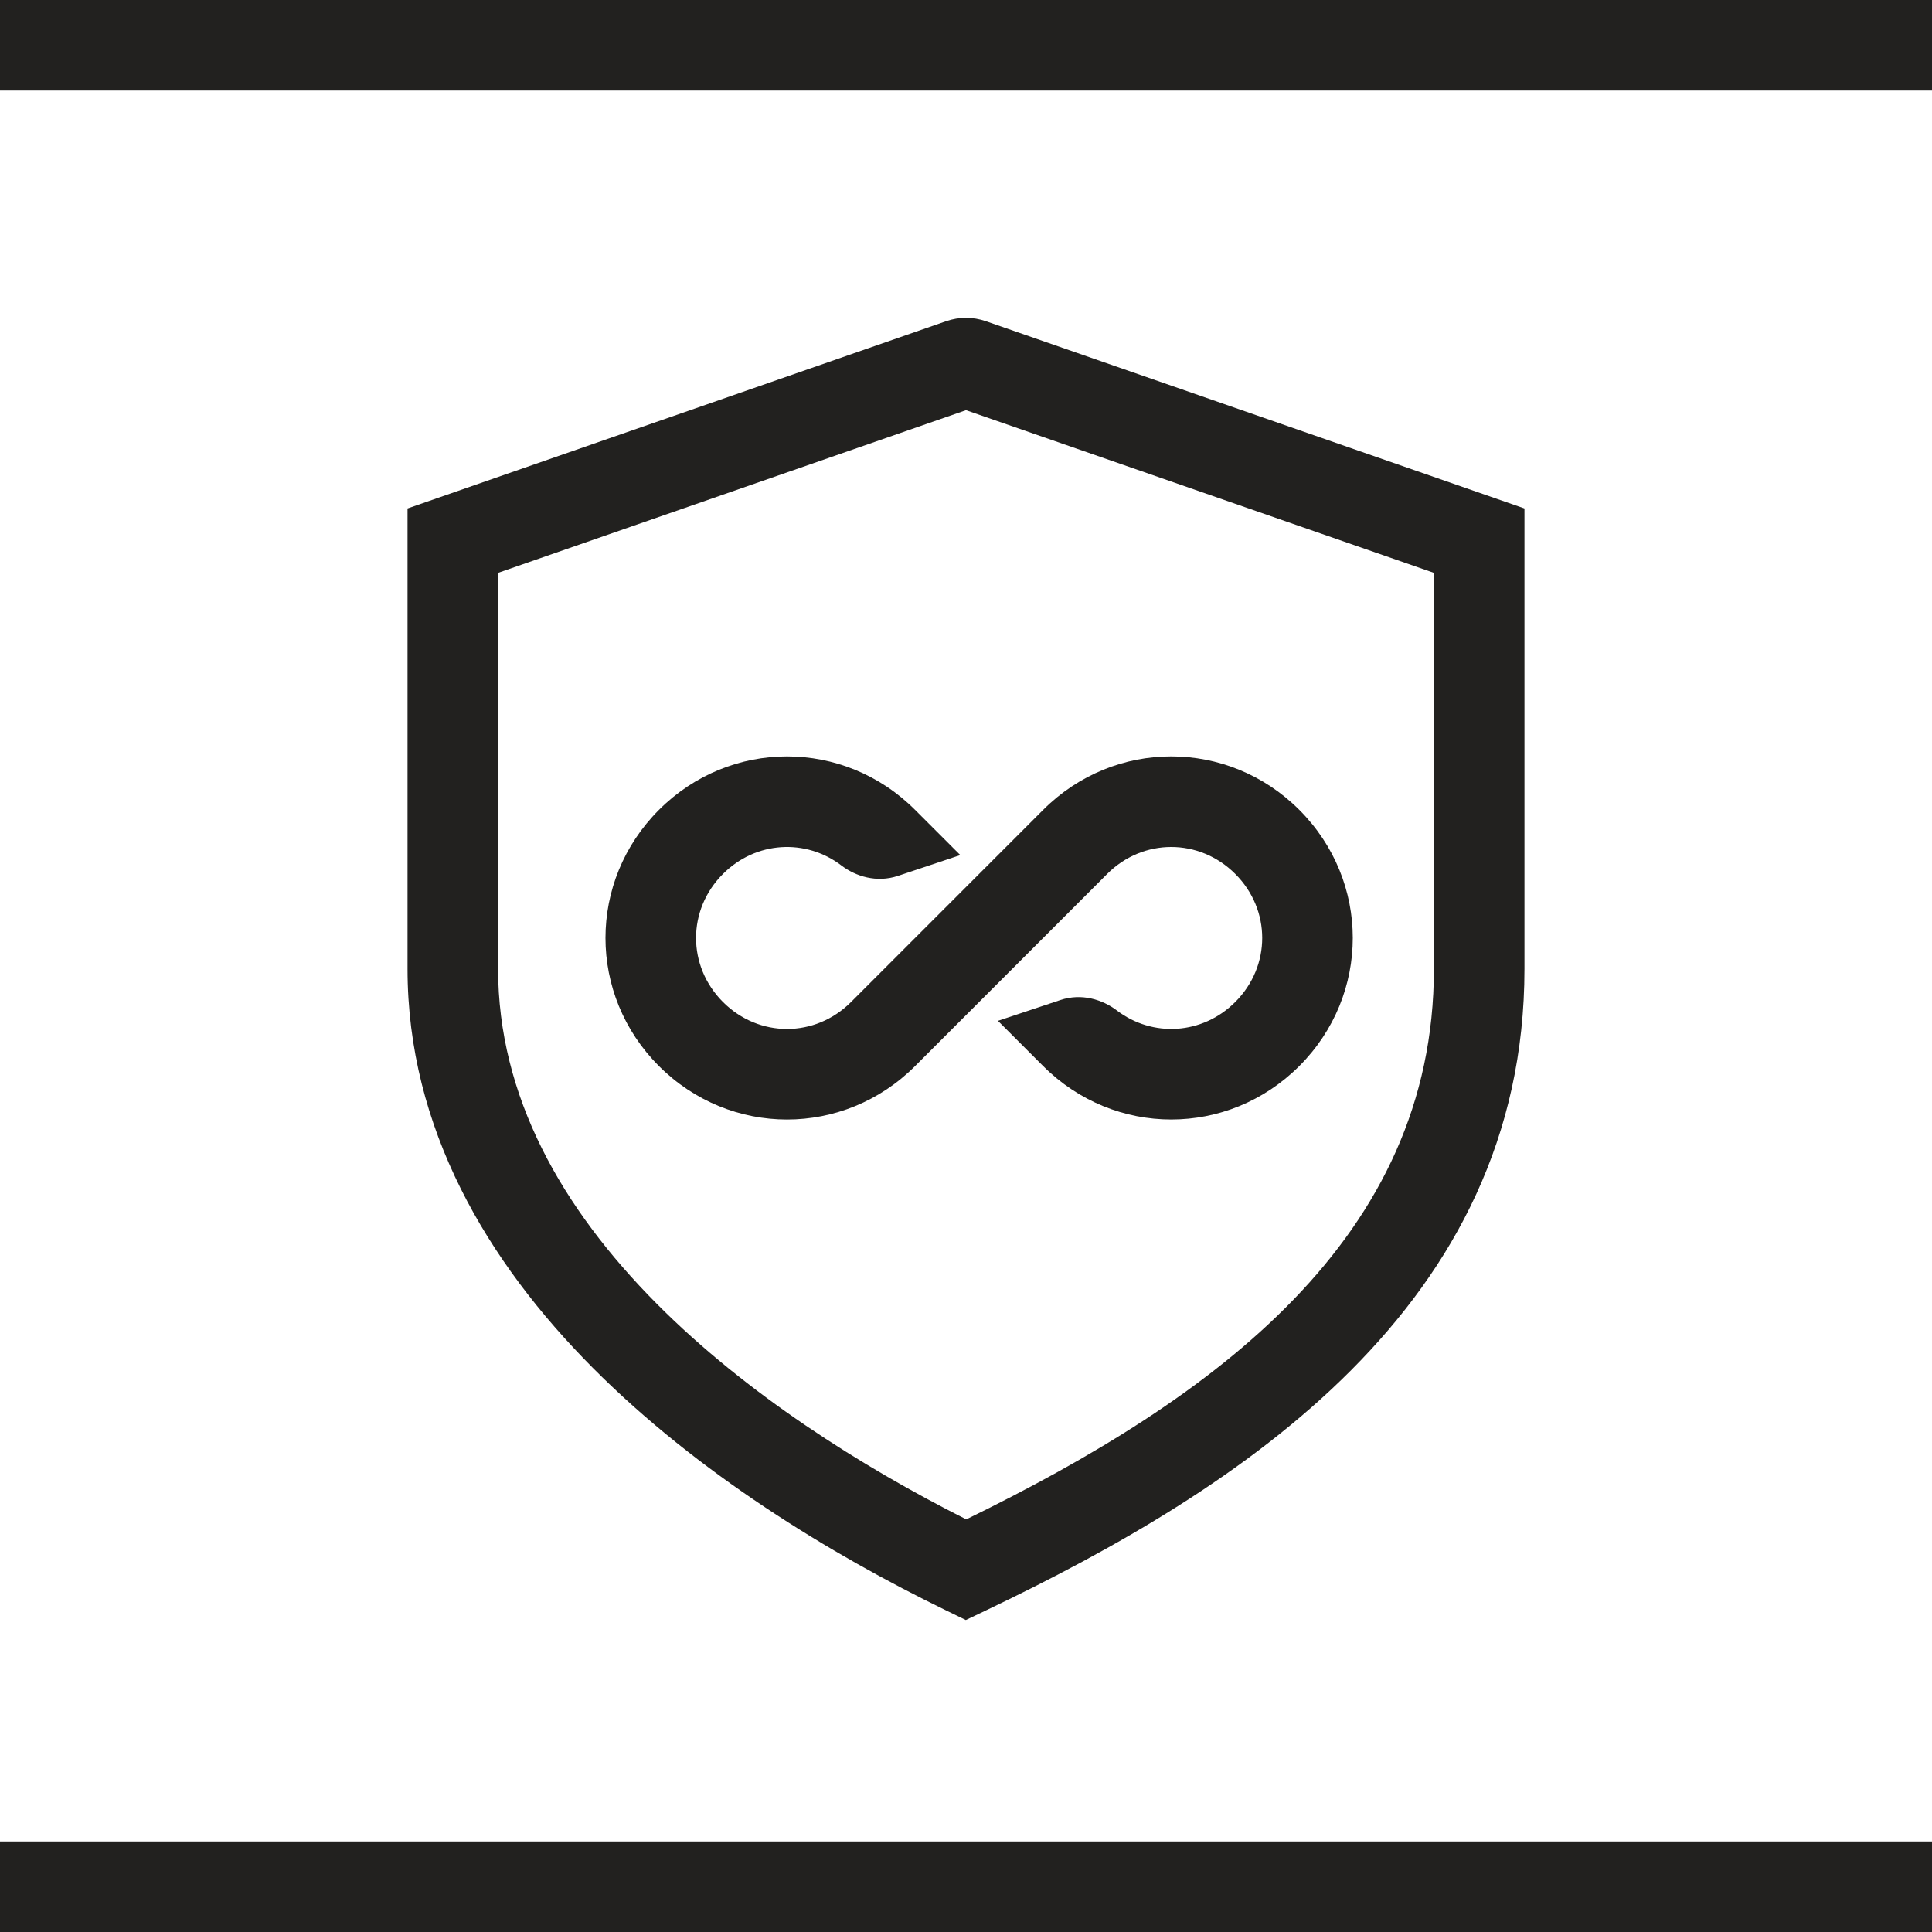
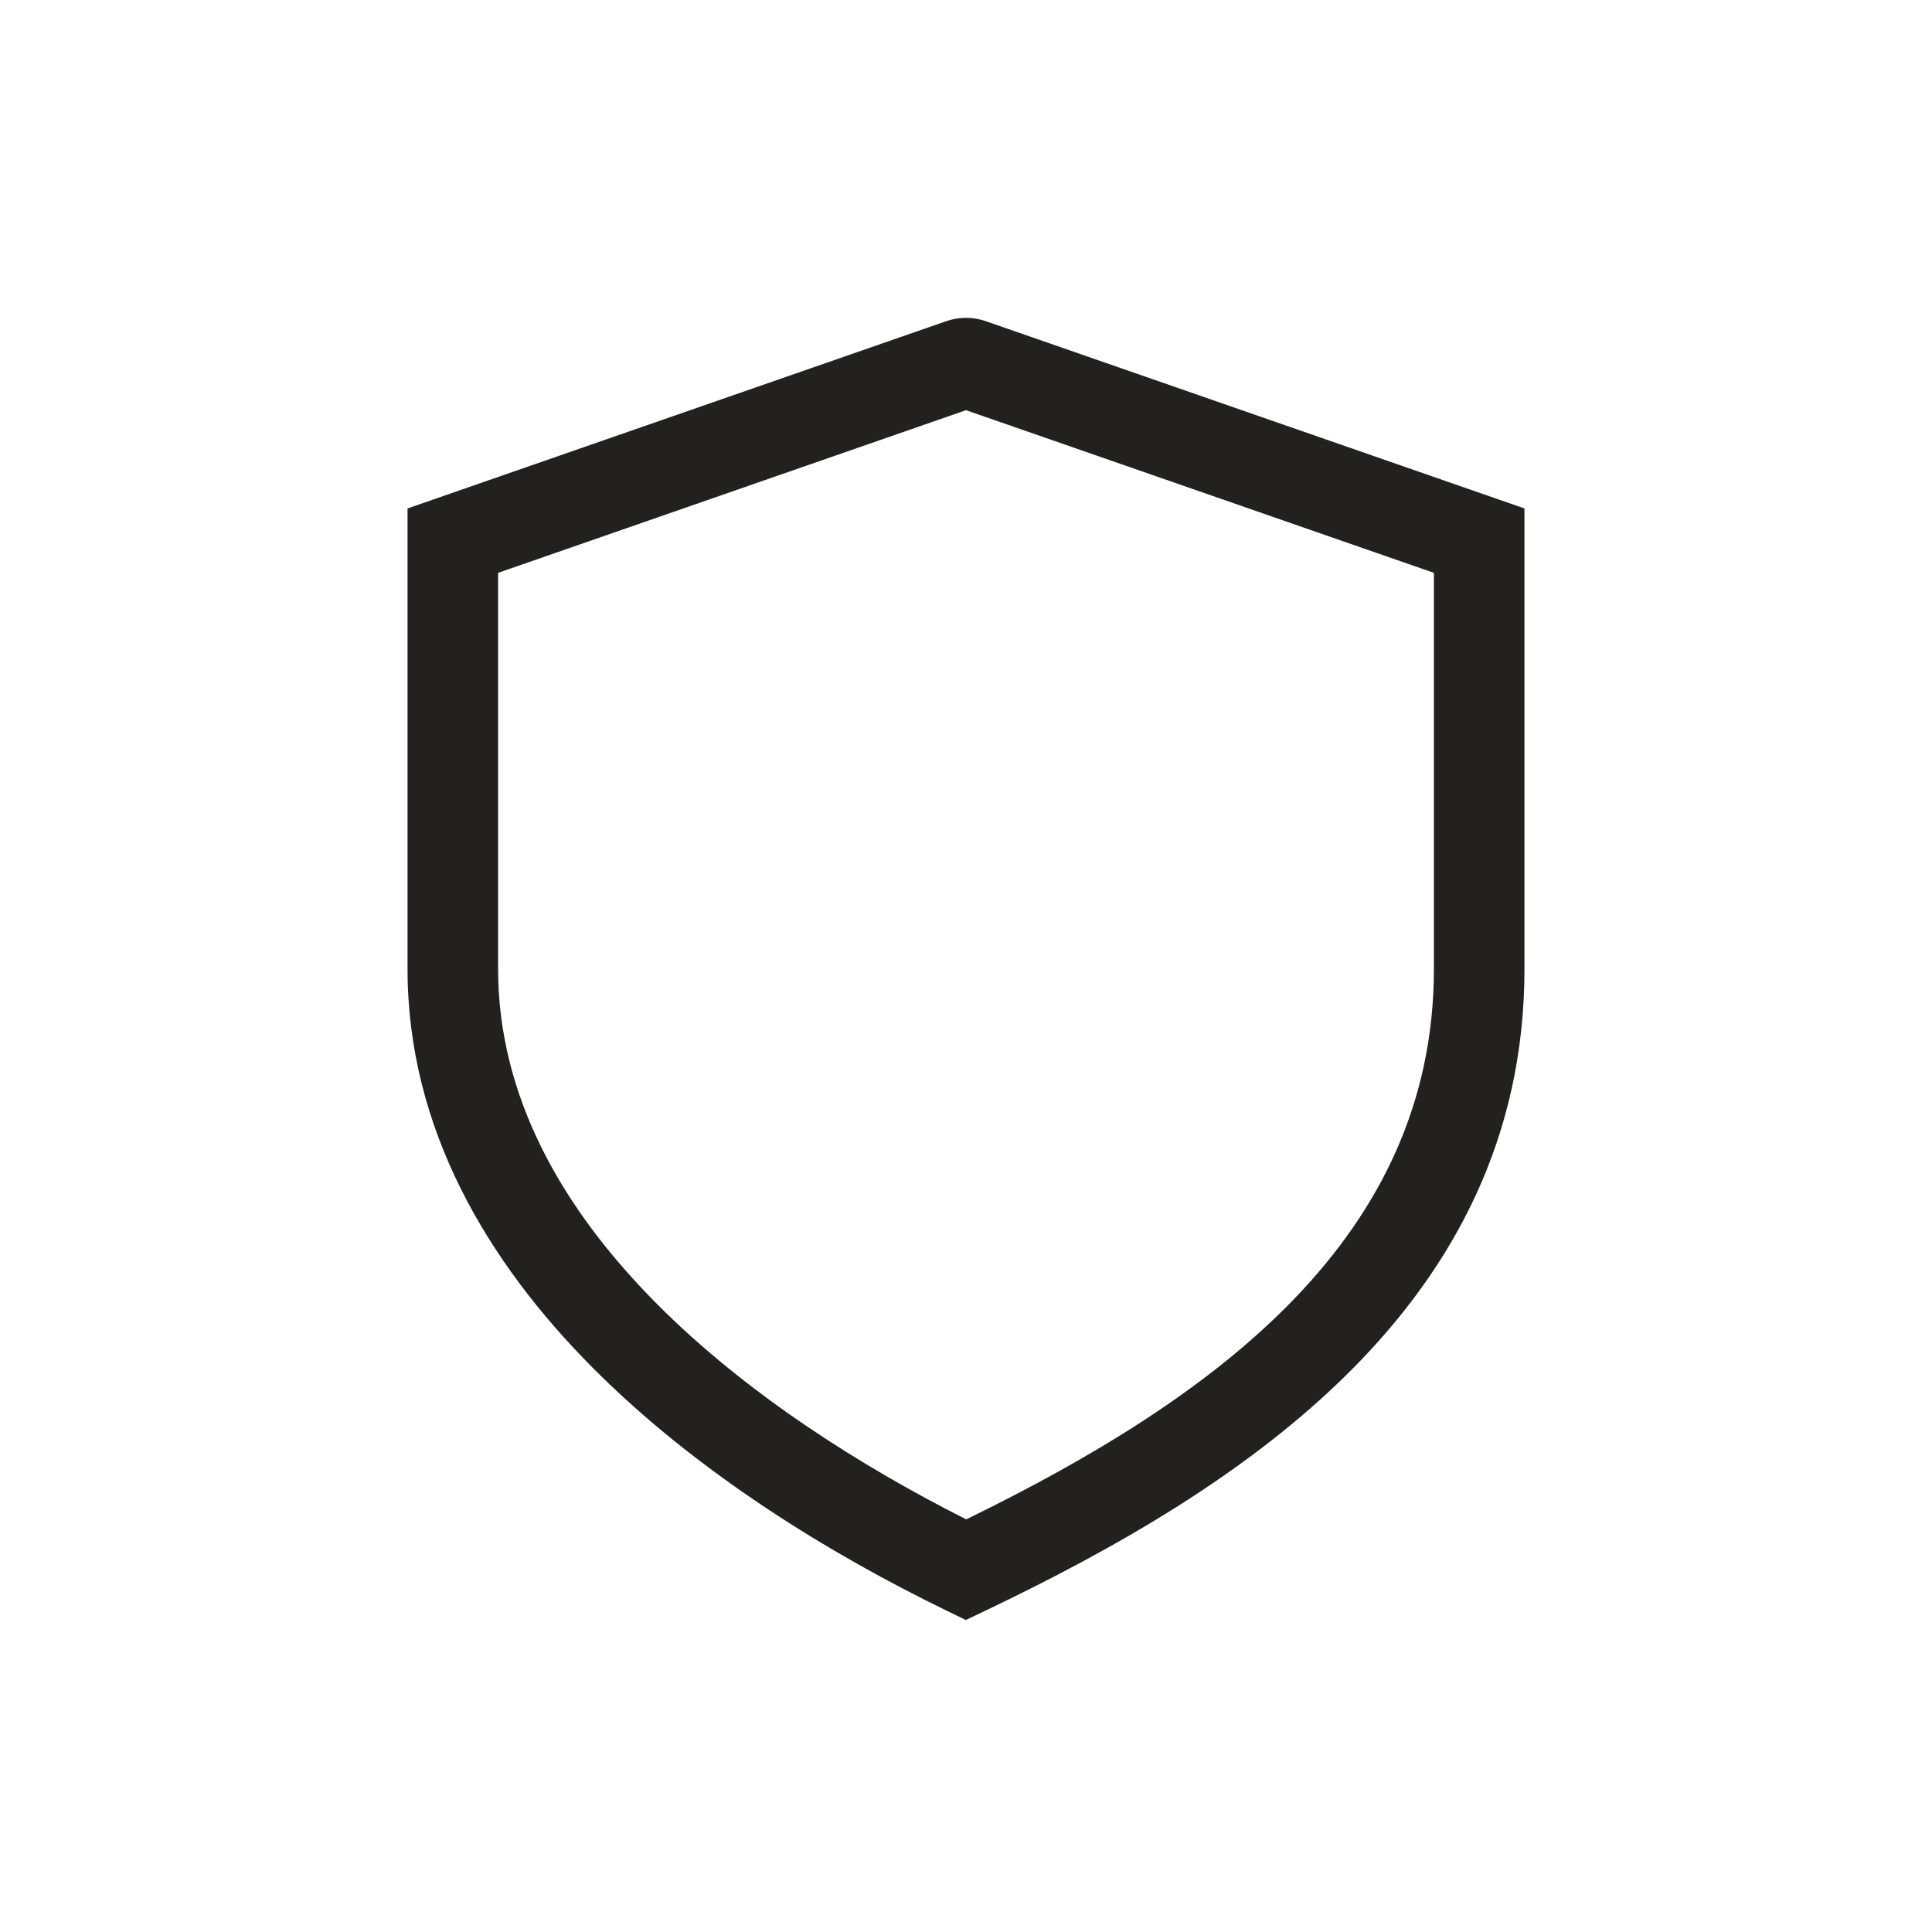
<svg xmlns="http://www.w3.org/2000/svg" width="64" height="64" viewBox="0 0 64 64" fill="none">
  <g clip-path="url(#clip0_1365_460)">
-     <path d="M0 0H64V3H0V0Z" fill="#22211F" />
-     <path d="M0 61H64V64H0V61Z" fill="#22211F" />
-     <path d="M34.556 26.828C36.918 24.467 40.679 24.467 43.041 26.828C45.403 29.19 45.403 32.952 43.041 35.314C40.679 37.675 36.918 37.675 34.556 35.314L33.058 33.816L35.124 33.128C35.829 32.892 36.523 33.111 36.997 33.472C38.177 34.371 39.829 34.283 40.92 33.192C42.11 32.002 42.11 30.14 40.92 28.95C39.73 27.76 37.867 27.76 36.677 28.95L30.314 35.314C27.952 37.676 24.19 37.676 21.828 35.314C19.467 32.952 19.467 29.191 21.828 26.829C24.19 24.467 27.952 24.467 30.314 26.829L31.811 28.326L29.746 29.015C29.04 29.25 28.347 29.032 27.873 28.671C26.692 27.771 25.041 27.859 23.95 28.95C22.76 30.14 22.76 32.003 23.95 33.193C25.14 34.383 27.002 34.383 28.192 33.193L34.556 26.828Z" fill="#22211F" />
    <path fill-rule="evenodd" clip-rule="evenodd" d="M50.5 16.843L32.657 10.64C32.231 10.492 31.769 10.492 31.343 10.64L13.5 16.843V32.091C13.5 37.384 16.153 41.809 19.631 45.306C23.108 48.802 27.519 51.488 31.344 53.349L31.994 53.665L32.646 53.354C41.127 49.306 50.5 43.264 50.5 32.091V16.843ZM16.5 32.091V18.976L32 13.588L47.5 18.976V32.091C47.5 41.019 40.275 46.297 32.008 50.331C28.524 48.575 24.727 46.175 21.758 43.191C18.607 40.022 16.5 36.313 16.5 32.091Z" fill="#22211F" />
  </g>
  <defs>
    <clipPath id="clip0_1365_460">
      <rect width="64" height="64" fill="white" />
    </clipPath>
  </defs>
</svg>